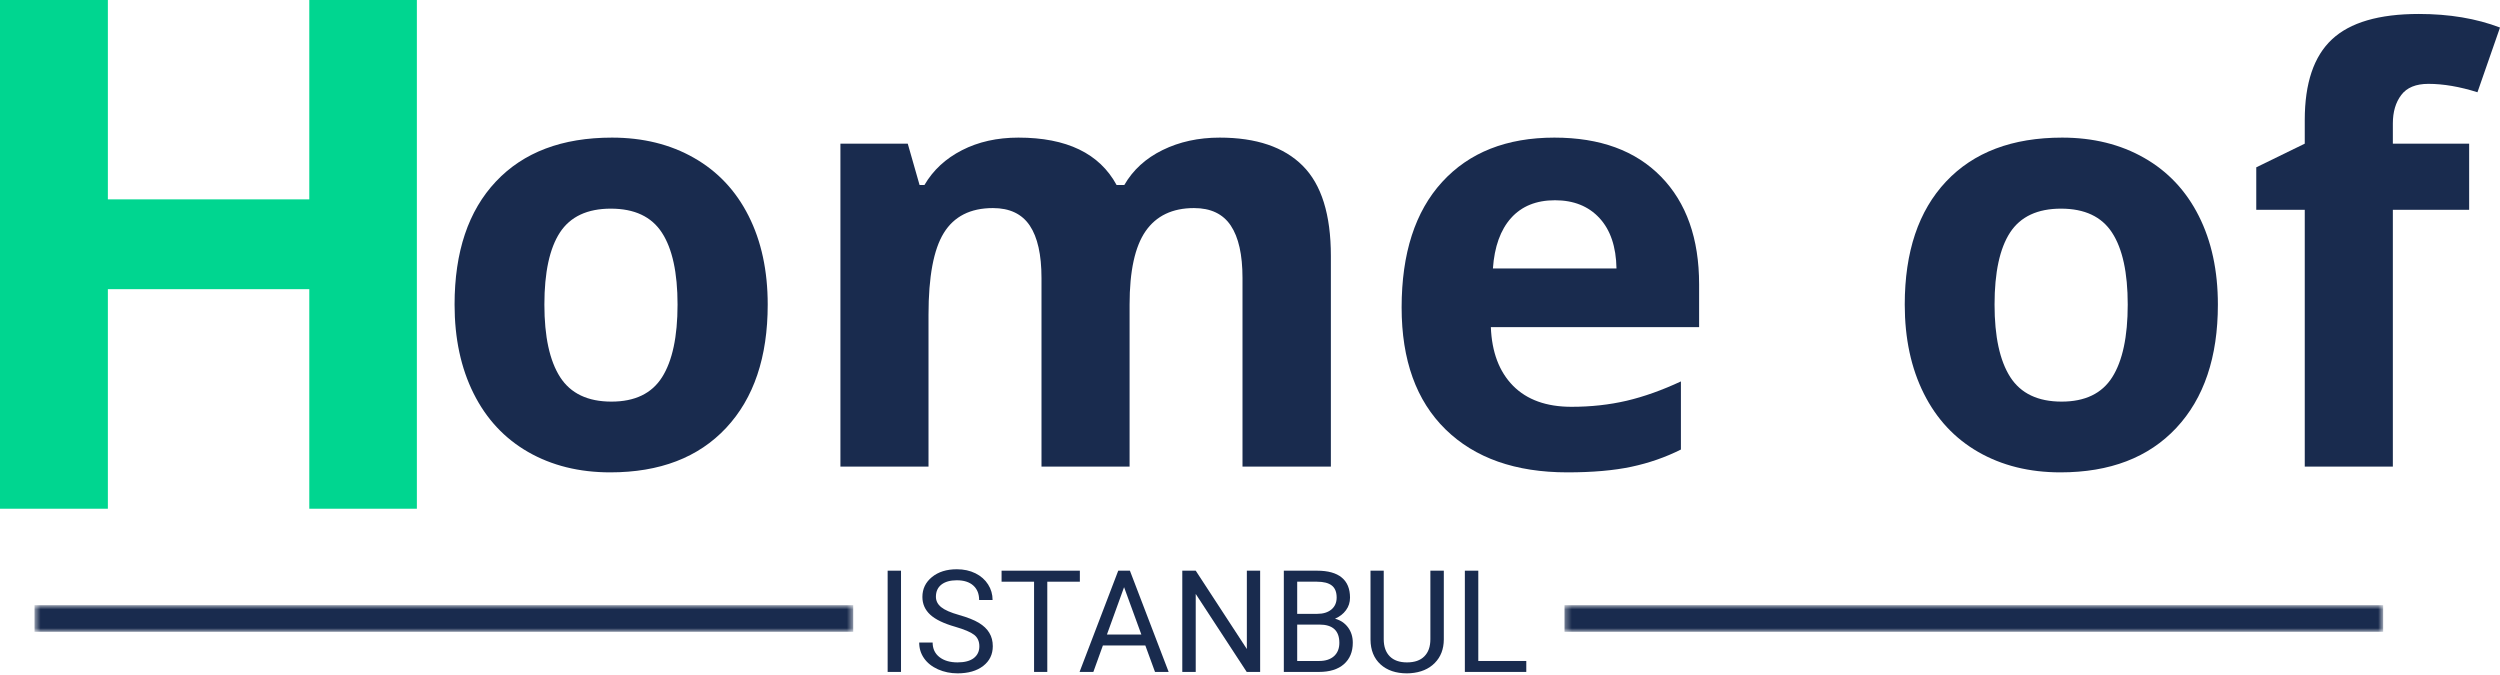
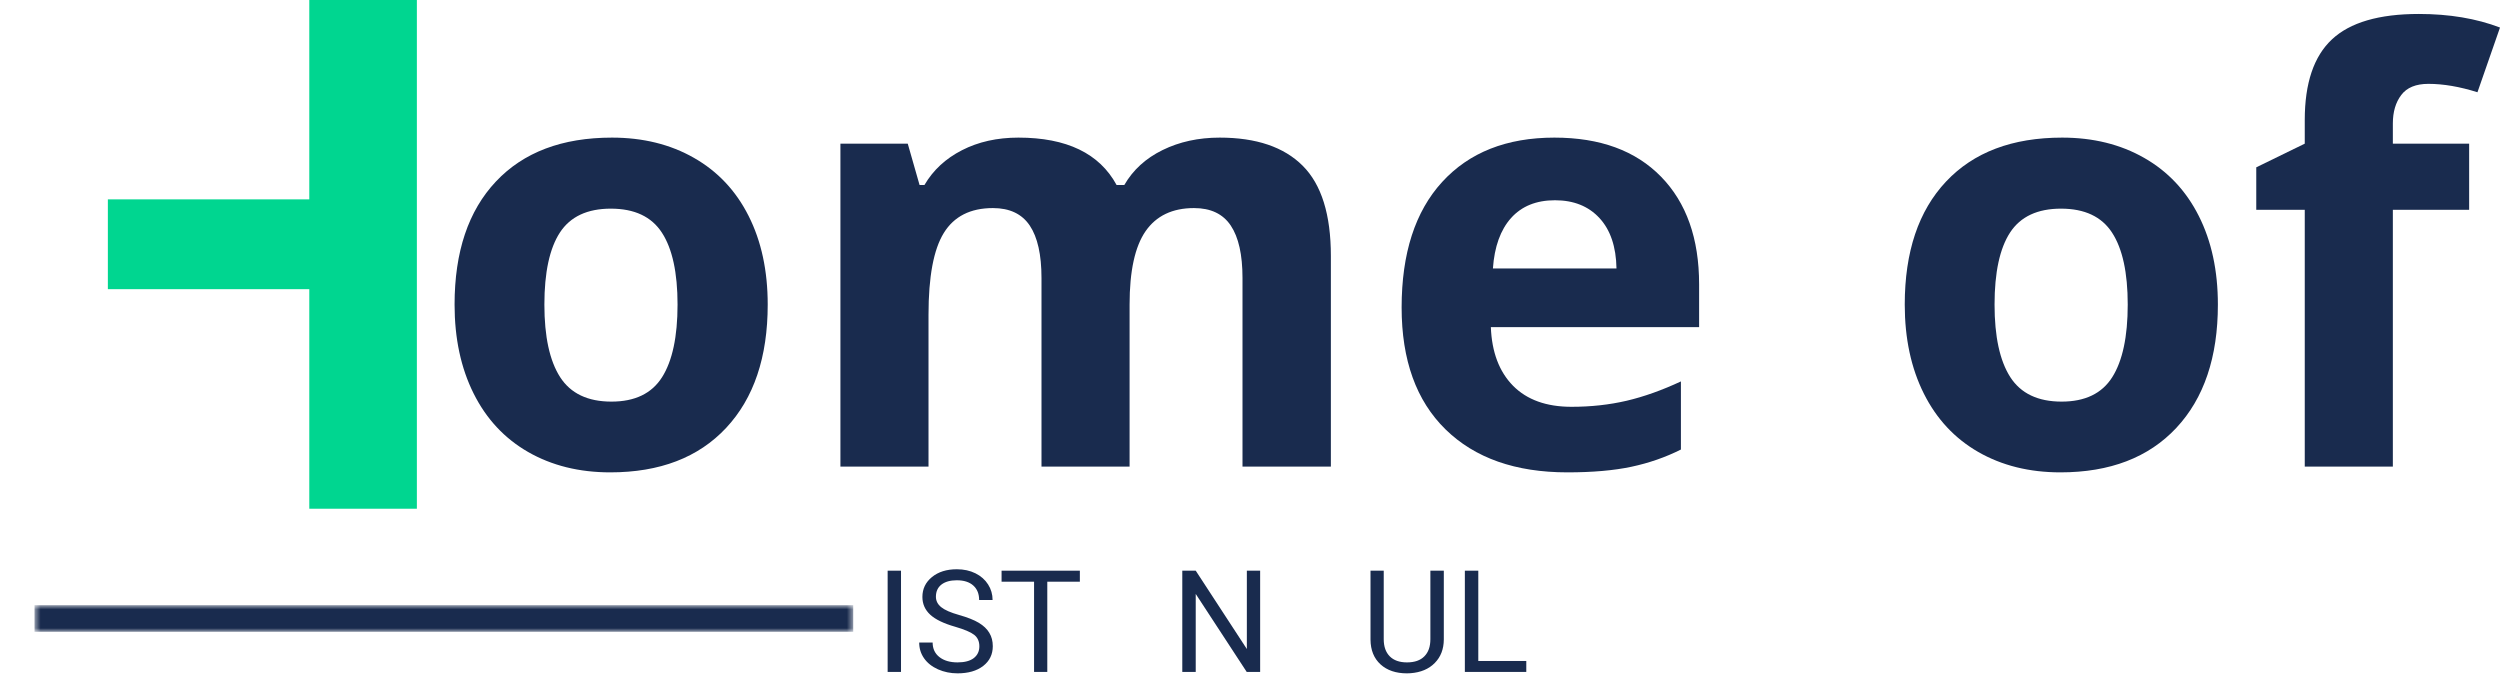
<svg xmlns="http://www.w3.org/2000/svg" width="400" height="108" viewBox="0 0 400 108" fill="none">
  <path d="M87.101 48.73C87.101 53.843 87.937 57.711 89.615 60.333C91.299 62.95 94.034 64.258 97.829 64.258C101.583 64.258 104.282 62.959 105.928 60.356C107.581 57.748 108.408 53.872 108.408 48.73C108.408 43.619 107.572 39.785 105.906 37.228C104.245 34.666 101.52 33.383 97.737 33.383C93.975 33.383 91.259 34.654 89.592 37.194C87.931 39.737 87.101 43.582 87.101 48.73ZM122.834 48.73C122.834 57.142 120.615 63.721 116.178 68.467C111.742 73.209 105.559 75.578 97.635 75.578C92.675 75.578 88.298 74.494 84.507 72.324C80.721 70.148 77.812 67.028 75.781 62.961C73.748 58.897 72.732 54.153 72.732 48.73C72.732 40.288 74.934 33.73 79.342 29.049C83.748 24.362 89.939 22.018 97.919 22.018C102.88 22.018 107.251 23.099 111.036 25.26C114.828 27.416 117.74 30.511 119.773 34.543C121.813 38.579 122.834 43.309 122.834 48.73Z" fill="#192B4E" />
  <path d="M180.734 74.656H166.639V44.475C166.639 40.752 166.013 37.956 164.762 36.09C163.51 34.225 161.545 33.292 158.869 33.292C155.265 33.292 152.646 34.62 151.008 37.274C149.375 39.922 148.562 44.279 148.562 50.345V74.656H134.467V22.985H145.24L147.129 29.595H147.914C149.301 27.223 151.304 25.368 153.92 24.032C156.542 22.689 159.551 22.018 162.942 22.018C170.669 22.018 175.905 24.544 178.652 29.595H179.892C181.28 27.191 183.319 25.329 186.013 24.009C188.712 22.684 191.758 22.018 195.148 22.018C201.001 22.018 205.432 23.52 208.435 26.523C211.439 29.526 212.94 34.339 212.94 40.96V74.656H198.8V44.475C198.8 40.752 198.174 37.956 196.923 36.09C195.677 34.225 193.717 33.292 191.041 33.292C187.588 33.292 185.006 34.526 183.294 36.989C181.587 39.455 180.734 43.368 180.734 48.73V74.656Z" fill="#192B4E" />
  <path d="M248.798 32.041C245.809 32.041 243.466 32.99 241.768 34.885C240.076 36.782 239.109 39.469 238.867 42.95H258.639C258.576 39.469 257.666 36.782 255.909 34.885C254.157 32.99 251.785 32.041 248.798 32.041ZM250.789 75.578C242.468 75.578 235.966 73.285 231.279 68.695C226.598 64.108 224.26 57.609 224.26 49.196C224.26 40.536 226.421 33.844 230.744 29.117C235.073 24.384 241.063 22.018 248.707 22.018C256.011 22.018 261.693 24.1 265.76 28.264C269.825 32.422 271.858 38.167 271.858 45.499V52.336H238.537C238.688 56.34 239.871 59.469 242.086 61.721C244.308 63.968 247.425 65.089 251.438 65.089C254.546 65.089 257.484 64.767 260.254 64.122C263.03 63.47 265.925 62.438 268.946 61.027V71.926C266.48 73.163 263.844 74.082 261.039 74.679C258.241 75.276 254.822 75.578 250.789 75.578Z" fill="#192B4E" />
  <path d="M319.128 48.73C319.128 53.843 319.964 57.711 321.642 60.333C323.326 62.95 326.062 64.258 329.856 64.258C333.61 64.258 336.309 62.959 337.956 60.356C339.608 57.748 340.436 53.872 340.436 48.73C340.436 43.619 339.6 39.785 337.933 37.228C336.272 34.666 333.547 33.383 329.765 33.383C326.002 33.383 323.286 34.654 321.619 37.194C319.958 39.737 319.128 43.582 319.128 48.73ZM354.861 48.73C354.861 57.142 352.643 63.721 348.206 68.467C343.769 73.209 337.586 75.578 329.662 75.578C324.702 75.578 320.325 74.494 316.534 72.324C312.749 70.148 309.839 67.028 307.809 62.961C305.775 58.897 304.76 54.153 304.76 48.73C304.76 40.288 306.961 33.73 311.369 29.049C315.775 24.362 321.966 22.018 329.947 22.018C334.907 22.018 339.278 23.099 343.064 25.26C346.855 27.416 349.767 30.511 351.801 34.543C353.84 38.579 354.861 43.309 354.861 48.73Z" fill="#192B4E" />
  <path d="M395.063 33.565H382.856V74.656H368.761V33.565H361.002V26.773L368.761 22.985V19.196C368.761 13.312 370.208 9.015 373.106 6.307C376.002 3.594 380.64 2.234 387.02 2.234C391.889 2.234 396.214 2.96 400 4.407L396.394 14.76C393.564 13.867 390.947 13.417 388.544 13.417C386.542 13.417 385.091 14.014 384.198 15.203C383.302 16.387 382.856 17.905 382.856 19.754V22.985H395.063V33.565Z" fill="#192B4E" />
-   <path d="M66.699 81.397H49.487V46.267H17.258V81.397H0V0H17.258V31.899H49.487V0H66.699V81.397Z" fill="#00D690" />
+   <path d="M66.699 81.397H49.487V46.267H17.258V81.397V0H17.258V31.899H49.487V0H66.699V81.397Z" fill="#00D690" />
  <mask id="mask0_96_89" style="mask-type:luminance" maskUnits="userSpaceOnUse" x="5" y="96" width="132" height="6">
    <path d="M5.523 96.822H136.513V101.096H5.523V96.822Z" fill="white" />
  </mask>
  <g mask="url(#mask0_96_89)">
    <path d="M5.523 96.822H136.516V101.096H5.523V96.822Z" fill="#192B4E" />
  </g>
  <mask id="mask1_96_89" style="mask-type:luminance" maskUnits="userSpaceOnUse" x="250" y="96" width="132" height="6">
-     <path d="M250.314 96.822H381.304V101.096H250.314V96.822Z" fill="white" />
-   </mask>
+     </mask>
  <g mask="url(#mask1_96_89)">
    <path d="M250.314 96.822H381.307V101.096H250.314V96.822Z" fill="#192B4E" />
  </g>
  <path d="M144.162 107.508H142.023V91.309H144.162V107.508Z" fill="#192B4E" />
  <path d="M152.84 100.284C151.003 99.761 149.669 99.118 148.836 98.35C147.999 97.576 147.584 96.629 147.584 95.506C147.584 94.226 148.09 93.168 149.109 92.332C150.132 91.499 151.458 91.081 153.09 91.081C154.205 91.081 155.198 91.297 156.071 91.729C156.941 92.161 157.618 92.759 158.096 93.515C158.574 94.266 158.813 95.094 158.813 95.995H156.662C156.662 95.017 156.35 94.249 155.73 93.686C155.107 93.126 154.228 92.844 153.09 92.844C152.035 92.844 151.213 93.077 150.622 93.538C150.036 94.001 149.746 94.647 149.746 95.472C149.746 96.132 150.024 96.689 150.588 97.144C151.148 97.599 152.101 98.017 153.443 98.395C154.791 98.777 155.846 99.192 156.606 99.647C157.362 100.102 157.925 100.637 158.289 101.251C158.659 101.86 158.847 102.571 158.847 103.39C158.847 104.704 158.335 105.756 157.311 106.552C156.287 107.343 154.916 107.735 153.204 107.735C152.089 107.735 151.048 107.522 150.087 107.098C149.123 106.666 148.381 106.08 147.857 105.335C147.334 104.593 147.072 103.751 147.072 102.81H149.222C149.222 103.788 149.581 104.561 150.303 105.13C151.031 105.699 151.998 105.983 153.204 105.983C154.333 105.983 155.198 105.756 155.798 105.301C156.395 104.84 156.697 104.209 156.697 103.412C156.697 102.616 156.418 102.002 155.866 101.569C155.312 101.137 154.302 100.711 152.84 100.284Z" fill="#192B4E" />
  <path d="M172.777 93.072H167.567V107.508H165.451V93.072H160.252V91.309H172.777V93.072Z" fill="#192B4E" />
-   <path d="M183.254 103.276H176.462L174.937 107.508H172.73L178.919 91.309H180.785L186.985 107.508H184.801L183.254 103.276ZM177.11 101.524H182.616L179.852 93.948L177.11 101.524Z" fill="#192B4E" />
  <path d="M201.623 107.508H199.473L191.316 95.029V107.508H189.166V91.309H191.316L199.496 103.845V91.309H201.623V107.508Z" fill="#192B4E" />
-   <path d="M205.412 107.508V91.309H210.713C212.471 91.309 213.791 91.673 214.672 92.401C215.56 93.129 216.003 94.204 216.003 95.62C216.003 96.38 215.787 97.051 215.355 97.634C214.928 98.22 214.345 98.669 213.603 98.988C214.482 99.232 215.176 99.699 215.685 100.387C216.191 101.069 216.447 101.886 216.447 102.833C216.447 104.289 215.972 105.435 215.025 106.268C214.084 107.096 212.753 107.508 211.032 107.508H205.412ZM207.551 99.932V105.756H211.077C212.07 105.756 212.855 105.503 213.432 104.994C214.007 104.479 214.297 103.766 214.297 102.856C214.297 100.907 213.233 99.932 211.112 99.932H207.551ZM207.551 98.214H210.782C211.715 98.214 212.46 97.984 213.023 97.52C213.583 97.051 213.865 96.414 213.865 95.609C213.865 94.722 213.603 94.079 213.08 93.675C212.562 93.274 211.774 93.072 210.713 93.072H207.551V98.214Z" fill="#192B4E" />
  <path d="M231.01 91.309V102.321C231.002 103.854 230.521 105.105 229.565 106.075C228.61 107.048 227.316 107.591 225.686 107.713L225.117 107.736C223.348 107.736 221.938 107.258 220.885 106.303C219.83 105.341 219.295 104.022 219.281 102.344V91.309H221.397V102.275C221.397 103.453 221.719 104.366 222.364 105.017C223.007 105.663 223.926 105.984 225.117 105.984C226.329 105.984 227.256 105.663 227.893 105.017C228.536 104.374 228.86 103.464 228.86 102.287V91.309H231.01Z" fill="#192B4E" />
  <path d="M236.527 105.756H244.206V107.508H234.377V91.309H236.527V105.756Z" fill="#192B4E" />
</svg>